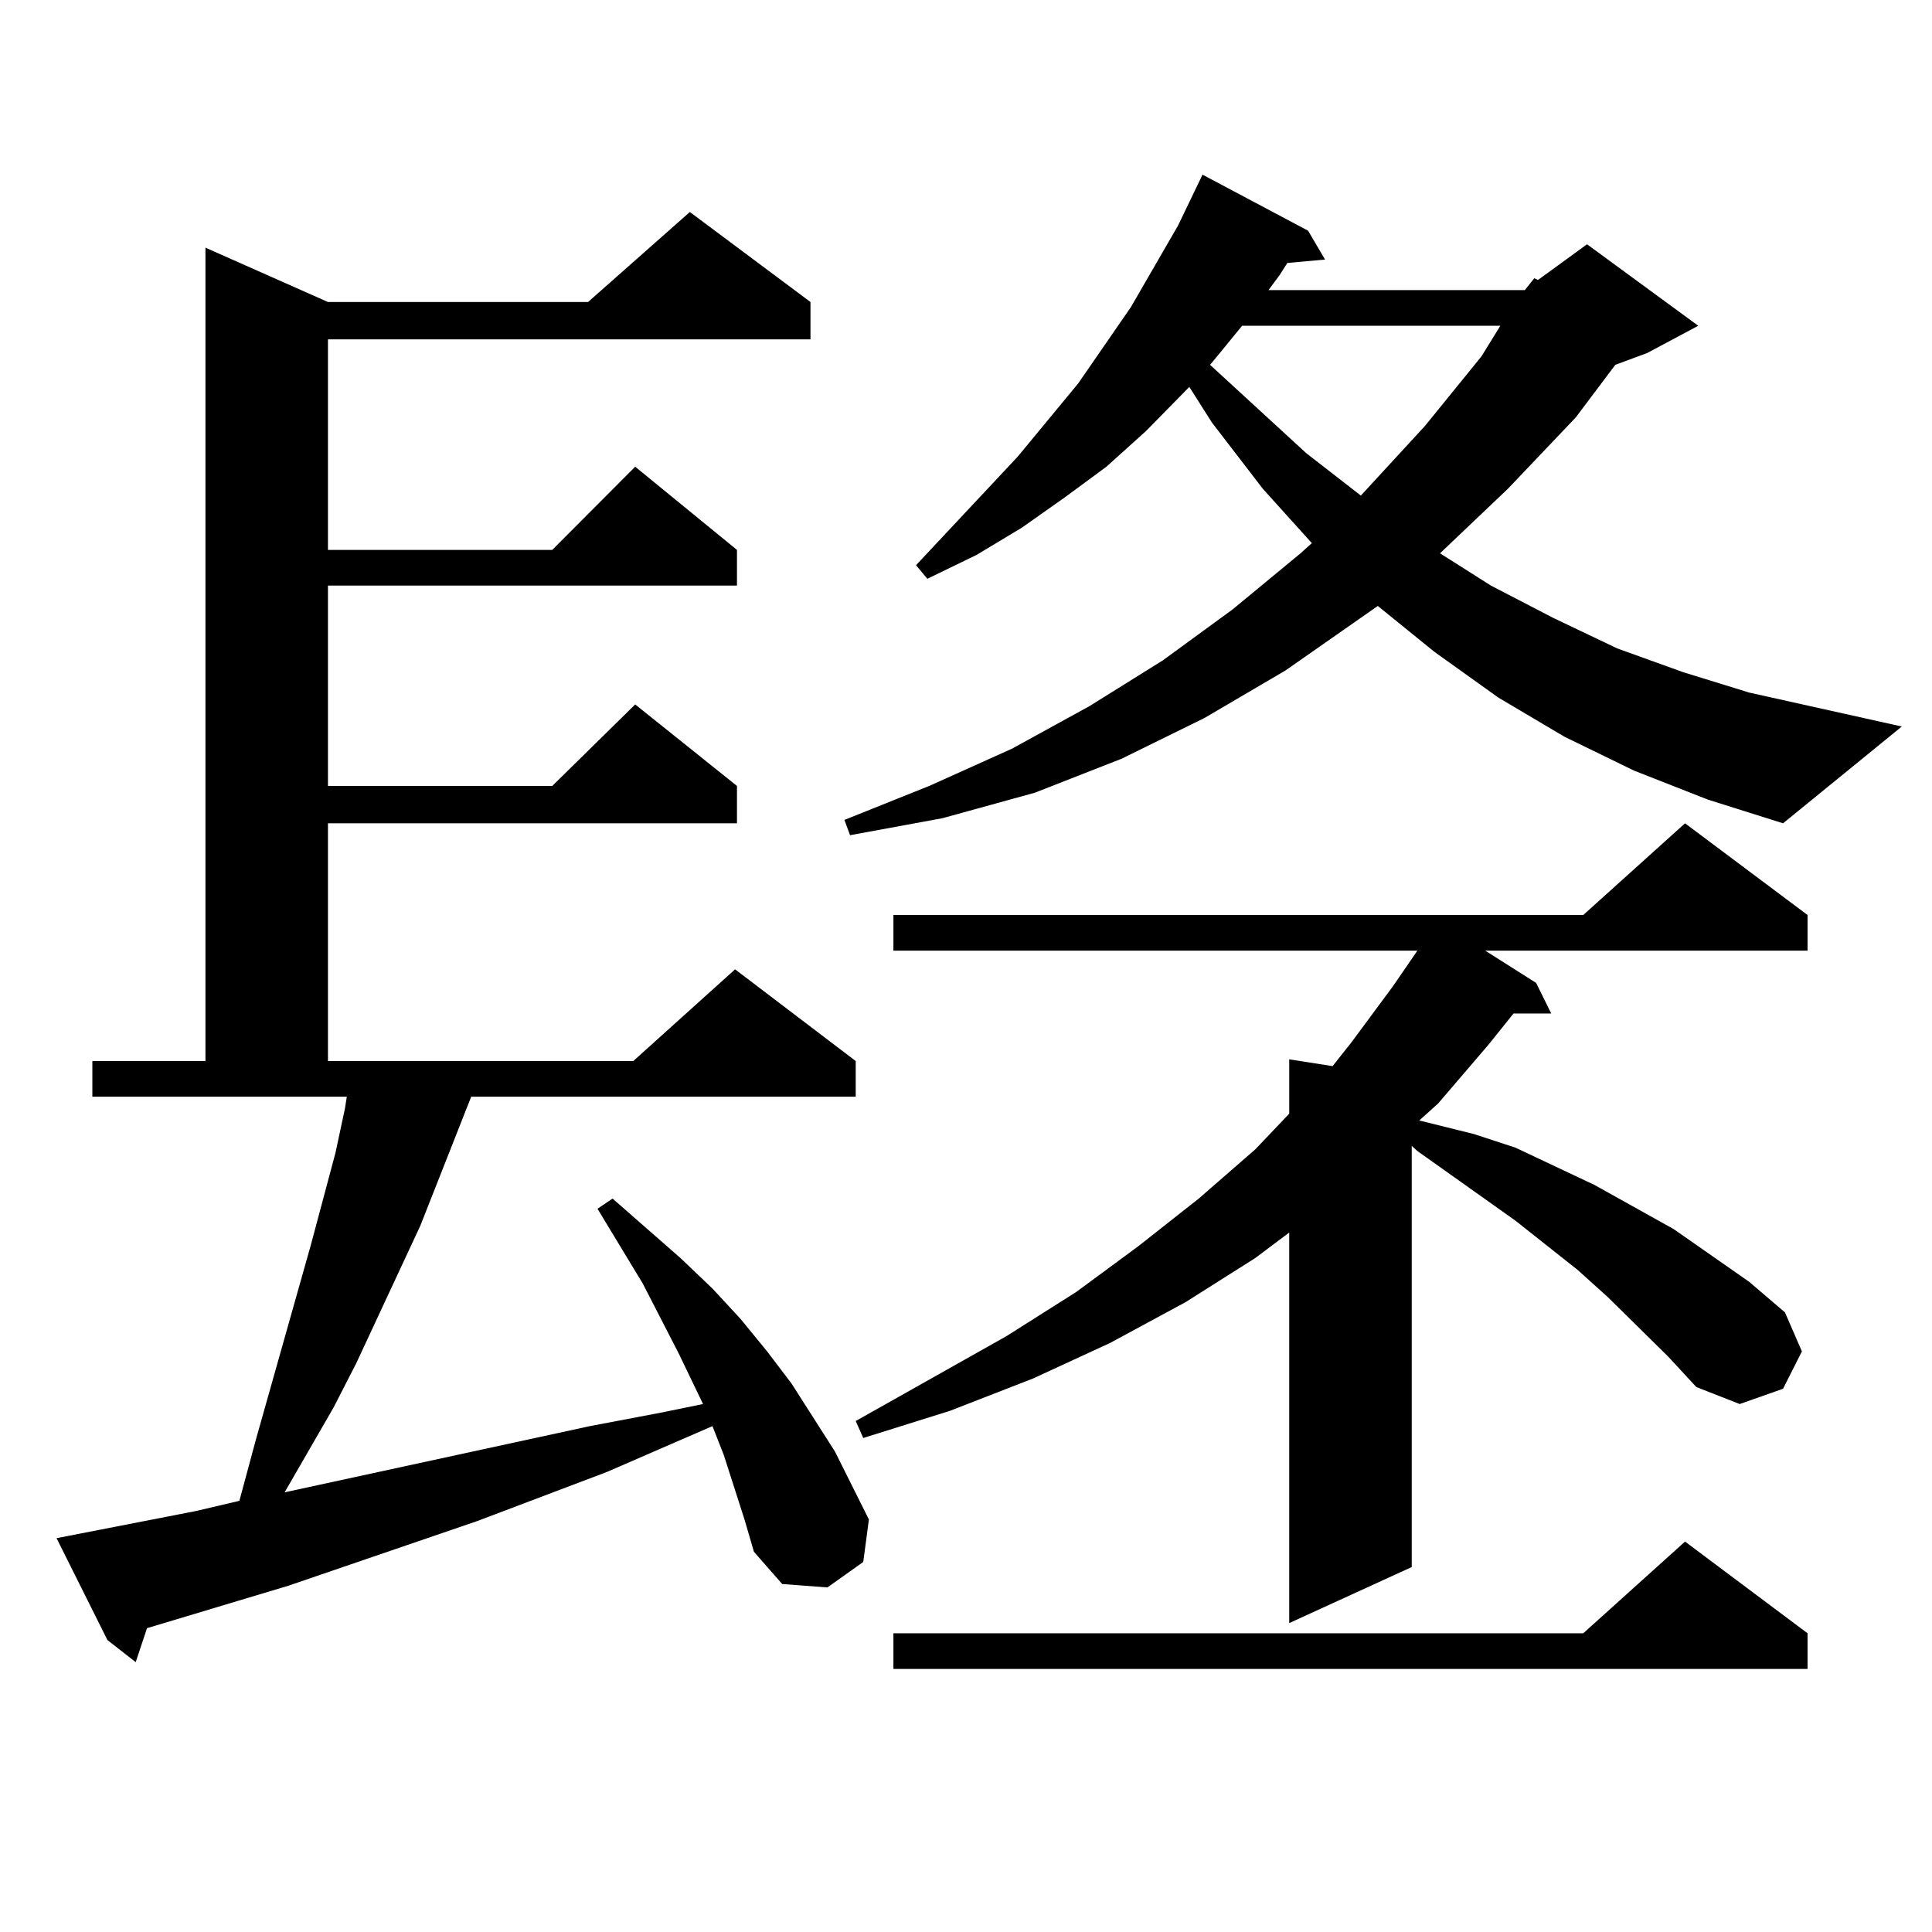
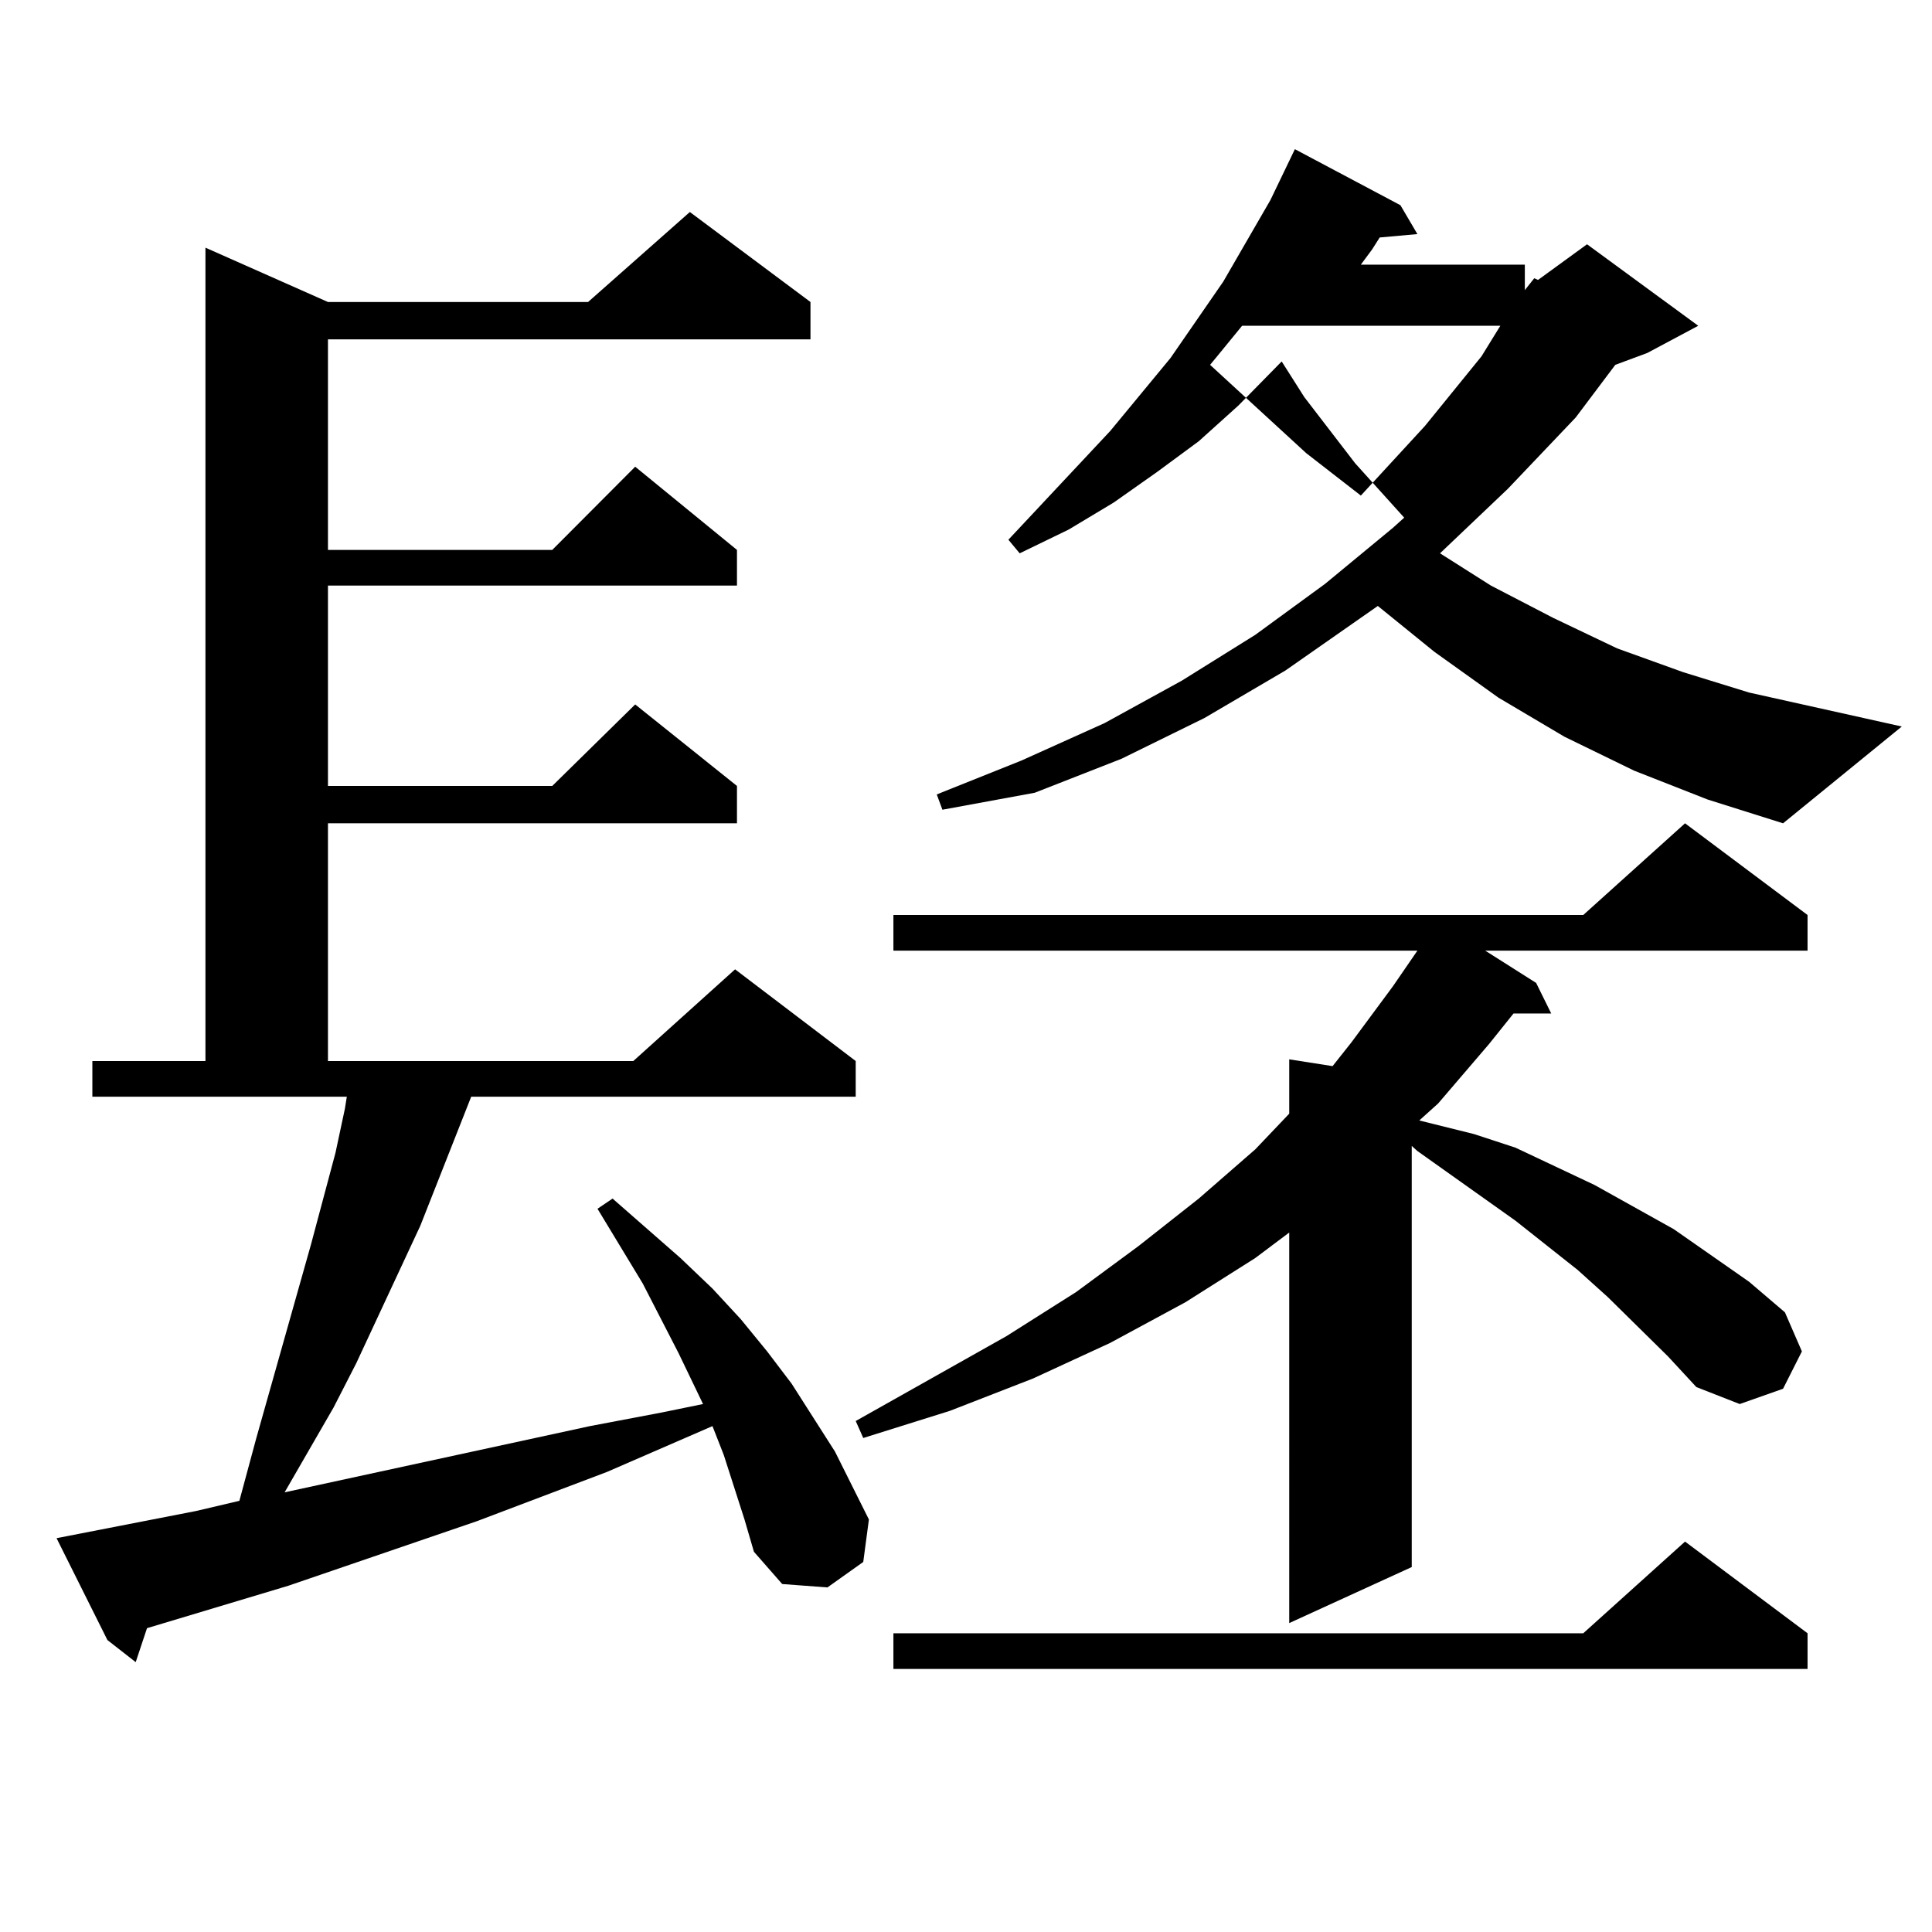
<svg xmlns="http://www.w3.org/2000/svg" version="1.1" id="图层_1" x="0px" y="0px" width="1000px" height="1000px" viewBox="0 0 1000 1000" enable-background="new 0 0 1000 1000" xml:space="preserve">
-   <path d="M385.357,786.492l-10.731-33.398l-5.854-14.941l-54.633,23.73l-67.315,25.488l-97.559,33.398l-73.169,21.973l-5.854,17.578  l-14.634-11.426L29.268,796.16l72.193-14.063l22.438-5.273l8.78-32.52l28.292-100.195l12.683-47.461l4.878-22.852l0.976-6.152  H47.804v-18.457h58.535V128.191l63.413,28.125h134.631l52.682-46.582l62.438,46.582v19.336h-249.75v108.984h116.095l42.926-43.066  l52.682,43.066v18.457H169.752v103.711h116.095l42.926-42.188l52.682,42.188v19.336H169.752v123.047h158.045l52.682-47.461  l62.438,47.461v18.457h-199.02l-26.341,66.797l-33.17,71.191l-11.707,22.852l-25.365,43.945l158.045-34.277l37.072-7.031  l21.463-4.395l-12.683-26.367l-18.536-36.035l-23.414-38.672l7.805-5.273l35.121,30.762l16.585,15.82l14.634,15.82l13.658,16.699  l12.683,16.699l22.438,35.156l17.561,35.156l-2.927,21.973l-18.536,13.184l-23.414-1.758l-14.634-16.699L385.357,786.492z   M789.25,150.164l4.878-6.152l1.951,0.879l25.365-18.457l57.56,42.188l-26.341,14.063l-16.585,6.152l-20.487,27.246l-35.121,36.914  l-35.121,33.398l26.341,16.699l32.194,16.699l33.17,15.82l34.146,12.305l34.146,10.547l79.022,17.578l-61.462,50.098l-39.023-12.305  l-38.048-14.941l-36.097-17.578l-34.146-20.215l-33.17-23.73l-29.268-23.73l-47.804,33.398l-41.95,24.609l-42.926,21.094  l-44.877,17.578l-47.804,13.184l-47.804,8.789l-2.927-7.91l43.901-17.578l42.926-19.336l39.999-21.973l38.048-23.73l36.097-26.367  l35.121-29.004l5.854-5.273l-25.365-28.125l-26.341-34.277l-11.707-18.457l-22.438,22.852l-20.487,18.457l-21.463,15.82  l-22.438,15.82l-23.414,14.063l-25.365,12.305l-5.854-7.031l52.682-56.25l31.219-37.793l27.316-39.551l24.39-42.188l12.683-26.367  l54.633,29.004l8.78,14.941l-19.512,1.758l-3.902,6.152l-5.854,7.91H789.25z M863.394,702.117l-31.219-30.762l-15.609-14.063  l-32.194-25.488l-50.73-36.035l-2.927-2.637v217.969l-63.413,29.004V637.957l-17.561,13.184l-36.097,22.852l-39.023,21.094  l-39.999,18.457l-42.926,16.699l-44.877,14.063l-3.902-8.789l78.047-43.945l36.097-22.852l32.194-23.73l31.219-24.609l29.268-25.488  l17.561-18.457v-28.125l22.438,3.516l9.756-12.305l21.463-29.004l12.683-18.457H462.428v-18.457h357.064l52.682-47.461  l63.413,47.461v18.457H768.762l26.341,16.699l7.805,15.82h-19.512l-12.683,15.82l-26.341,30.762l-9.756,8.789l28.292,7.031  l21.463,7.031l40.975,19.336l40.975,22.852l39.023,27.246l18.536,15.82l8.78,20.215l-9.756,19.336l-22.438,7.91l-22.438-8.789  L863.394,702.117z M935.587,845.379v18.457H462.428v-18.457h357.064l52.682-47.461L935.587,845.379z M642.912,168.621  l-13.658,16.699l-2.927,3.516l49.755,45.703l28.292,21.973l33.17-36.035l29.268-36.035l9.756-15.82H642.912z" />
+   <path d="M385.357,786.492l-10.731-33.398l-5.854-14.941l-54.633,23.73l-67.315,25.488l-97.559,33.398l-73.169,21.973l-5.854,17.578  l-14.634-11.426L29.268,796.16l72.193-14.063l22.438-5.273l8.78-32.52l28.292-100.195l12.683-47.461l4.878-22.852l0.976-6.152  H47.804v-18.457h58.535V128.191l63.413,28.125h134.631l52.682-46.582l62.438,46.582v19.336h-249.75v108.984h116.095l42.926-43.066  l52.682,43.066v18.457H169.752v103.711h116.095l42.926-42.188l52.682,42.188v19.336H169.752v123.047h158.045l52.682-47.461  l62.438,47.461v18.457h-199.02l-26.341,66.797l-33.17,71.191l-11.707,22.852l-25.365,43.945l158.045-34.277l37.072-7.031  l21.463-4.395l-12.683-26.367l-18.536-36.035l-23.414-38.672l7.805-5.273l35.121,30.762l16.585,15.82l14.634,15.82l13.658,16.699  l12.683,16.699l22.438,35.156l17.561,35.156l-2.927,21.973l-18.536,13.184l-23.414-1.758l-14.634-16.699L385.357,786.492z   M789.25,150.164l4.878-6.152l1.951,0.879l25.365-18.457l57.56,42.188l-26.341,14.063l-16.585,6.152l-20.487,27.246l-35.121,36.914  l-35.121,33.398l26.341,16.699l32.194,16.699l33.17,15.82l34.146,12.305l34.146,10.547l79.022,17.578l-61.462,50.098l-39.023-12.305  l-38.048-14.941l-36.097-17.578l-34.146-20.215l-33.17-23.73l-29.268-23.73l-47.804,33.398l-41.95,24.609l-42.926,21.094  l-44.877,17.578l-47.804,8.789l-2.927-7.91l43.901-17.578l42.926-19.336l39.999-21.973l38.048-23.73l36.097-26.367  l35.121-29.004l5.854-5.273l-25.365-28.125l-26.341-34.277l-11.707-18.457l-22.438,22.852l-20.487,18.457l-21.463,15.82  l-22.438,15.82l-23.414,14.063l-25.365,12.305l-5.854-7.031l52.682-56.25l31.219-37.793l27.316-39.551l24.39-42.188l12.683-26.367  l54.633,29.004l8.78,14.941l-19.512,1.758l-3.902,6.152l-5.854,7.91H789.25z M863.394,702.117l-31.219-30.762l-15.609-14.063  l-32.194-25.488l-50.73-36.035l-2.927-2.637v217.969l-63.413,29.004V637.957l-17.561,13.184l-36.097,22.852l-39.023,21.094  l-39.999,18.457l-42.926,16.699l-44.877,14.063l-3.902-8.789l78.047-43.945l36.097-22.852l32.194-23.73l31.219-24.609l29.268-25.488  l17.561-18.457v-28.125l22.438,3.516l9.756-12.305l21.463-29.004l12.683-18.457H462.428v-18.457h357.064l52.682-47.461  l63.413,47.461v18.457H768.762l26.341,16.699l7.805,15.82h-19.512l-12.683,15.82l-26.341,30.762l-9.756,8.789l28.292,7.031  l21.463,7.031l40.975,19.336l40.975,22.852l39.023,27.246l18.536,15.82l8.78,20.215l-9.756,19.336l-22.438,7.91l-22.438-8.789  L863.394,702.117z M935.587,845.379v18.457H462.428v-18.457h357.064l52.682-47.461L935.587,845.379z M642.912,168.621  l-13.658,16.699l-2.927,3.516l49.755,45.703l28.292,21.973l33.17-36.035l29.268-36.035l9.756-15.82H642.912z" />
</svg>